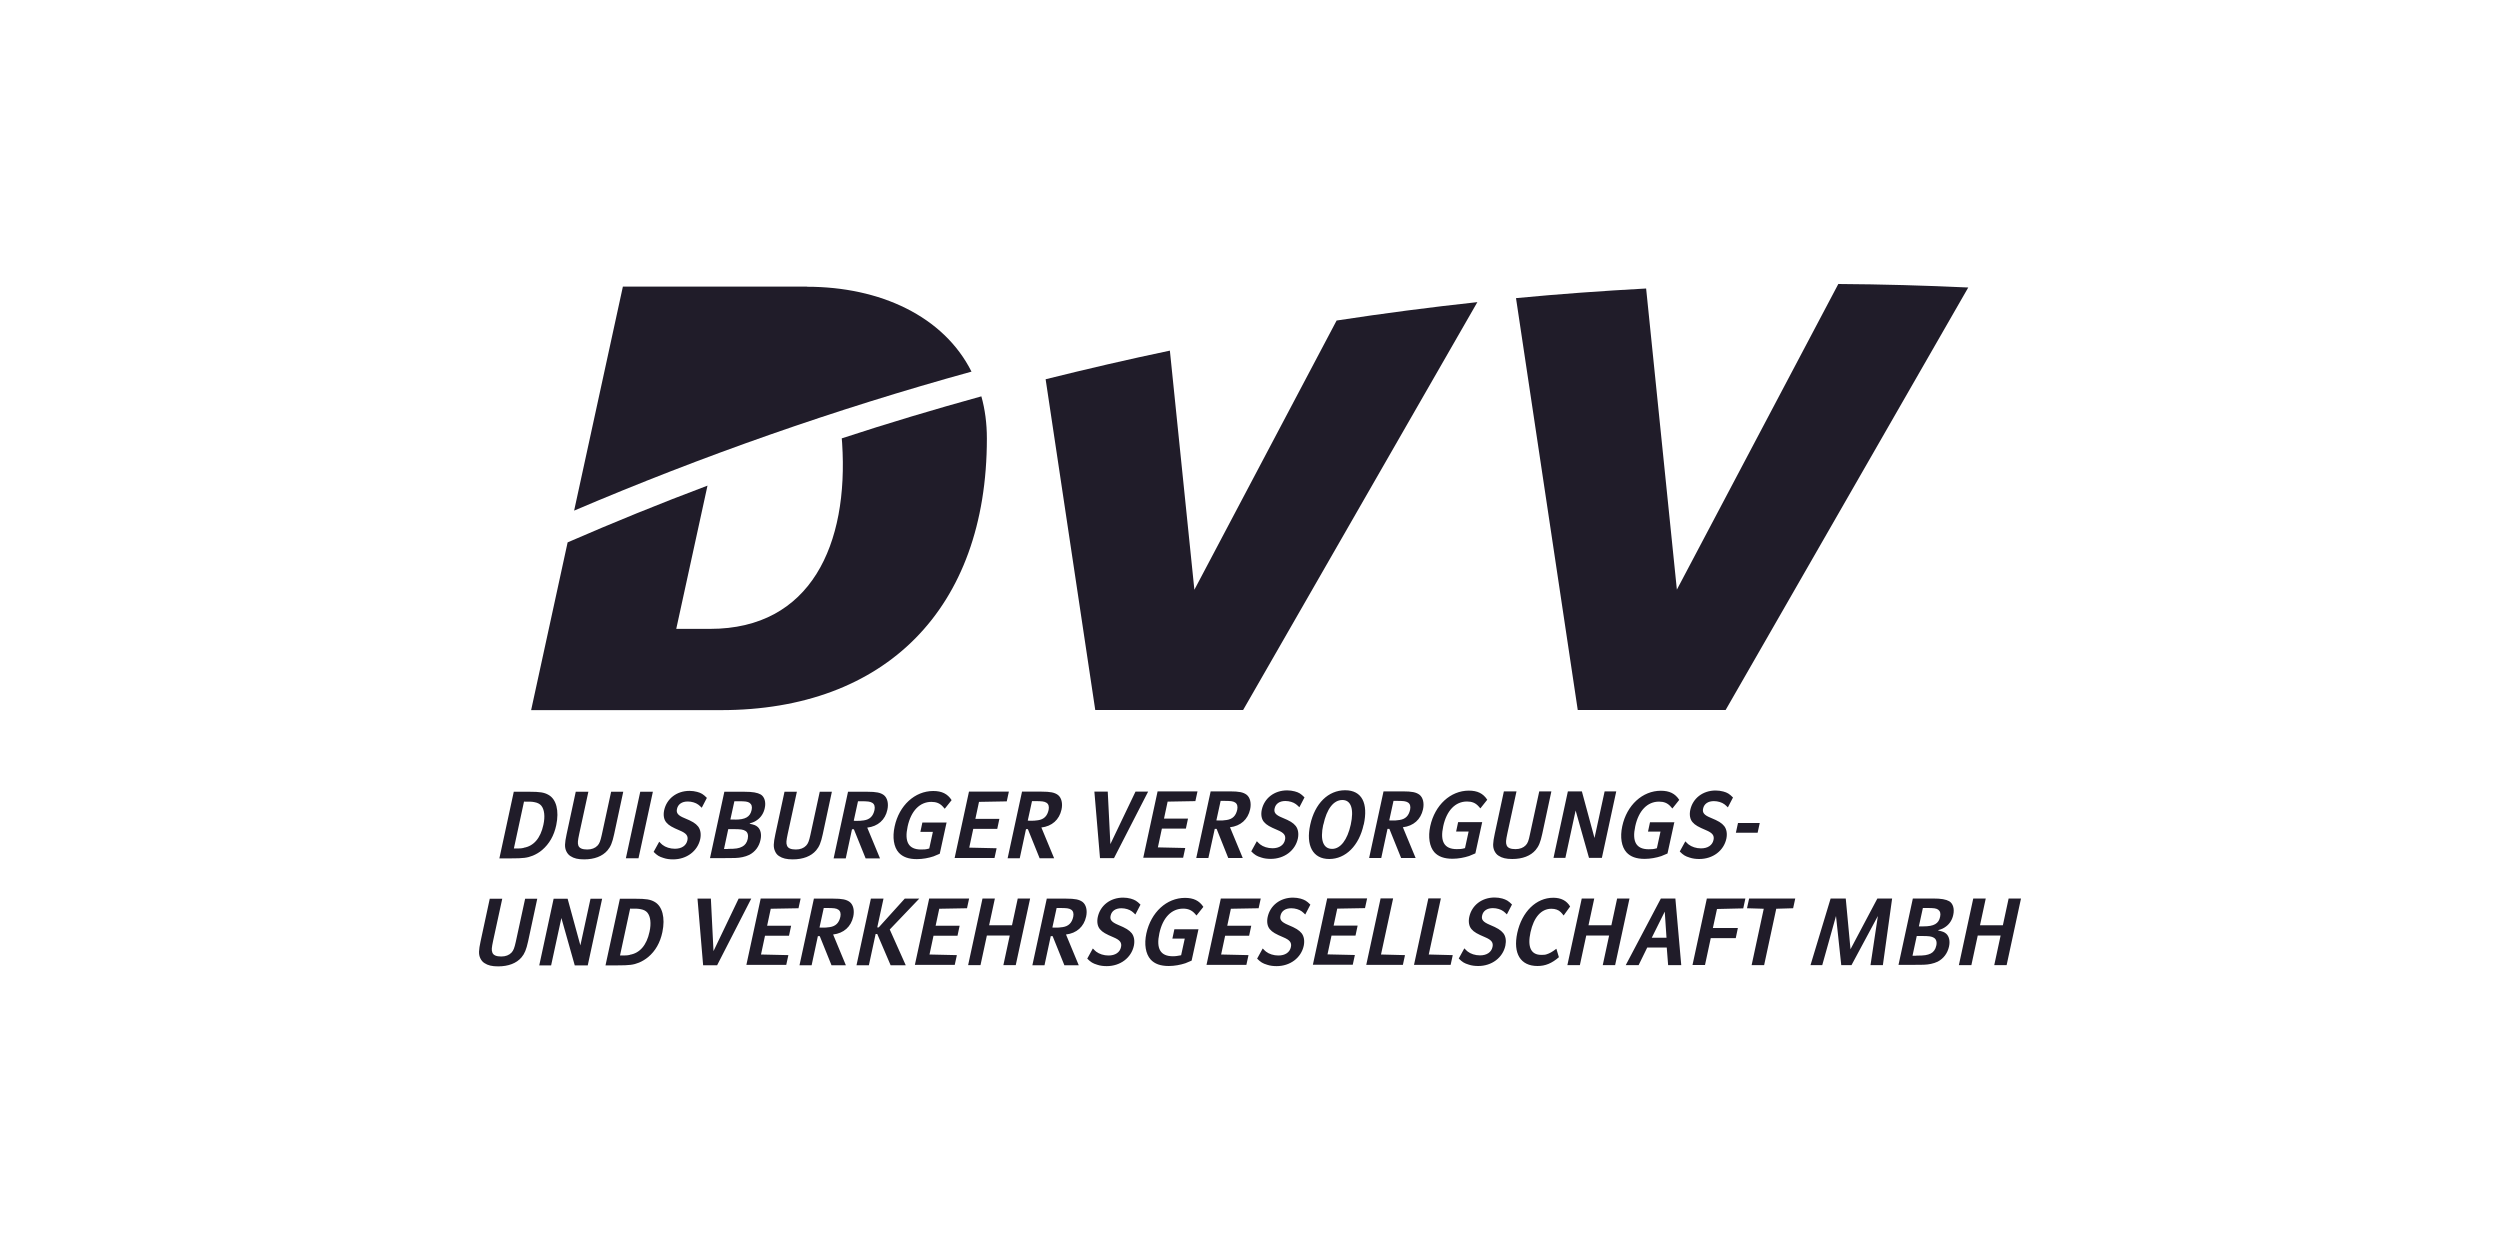
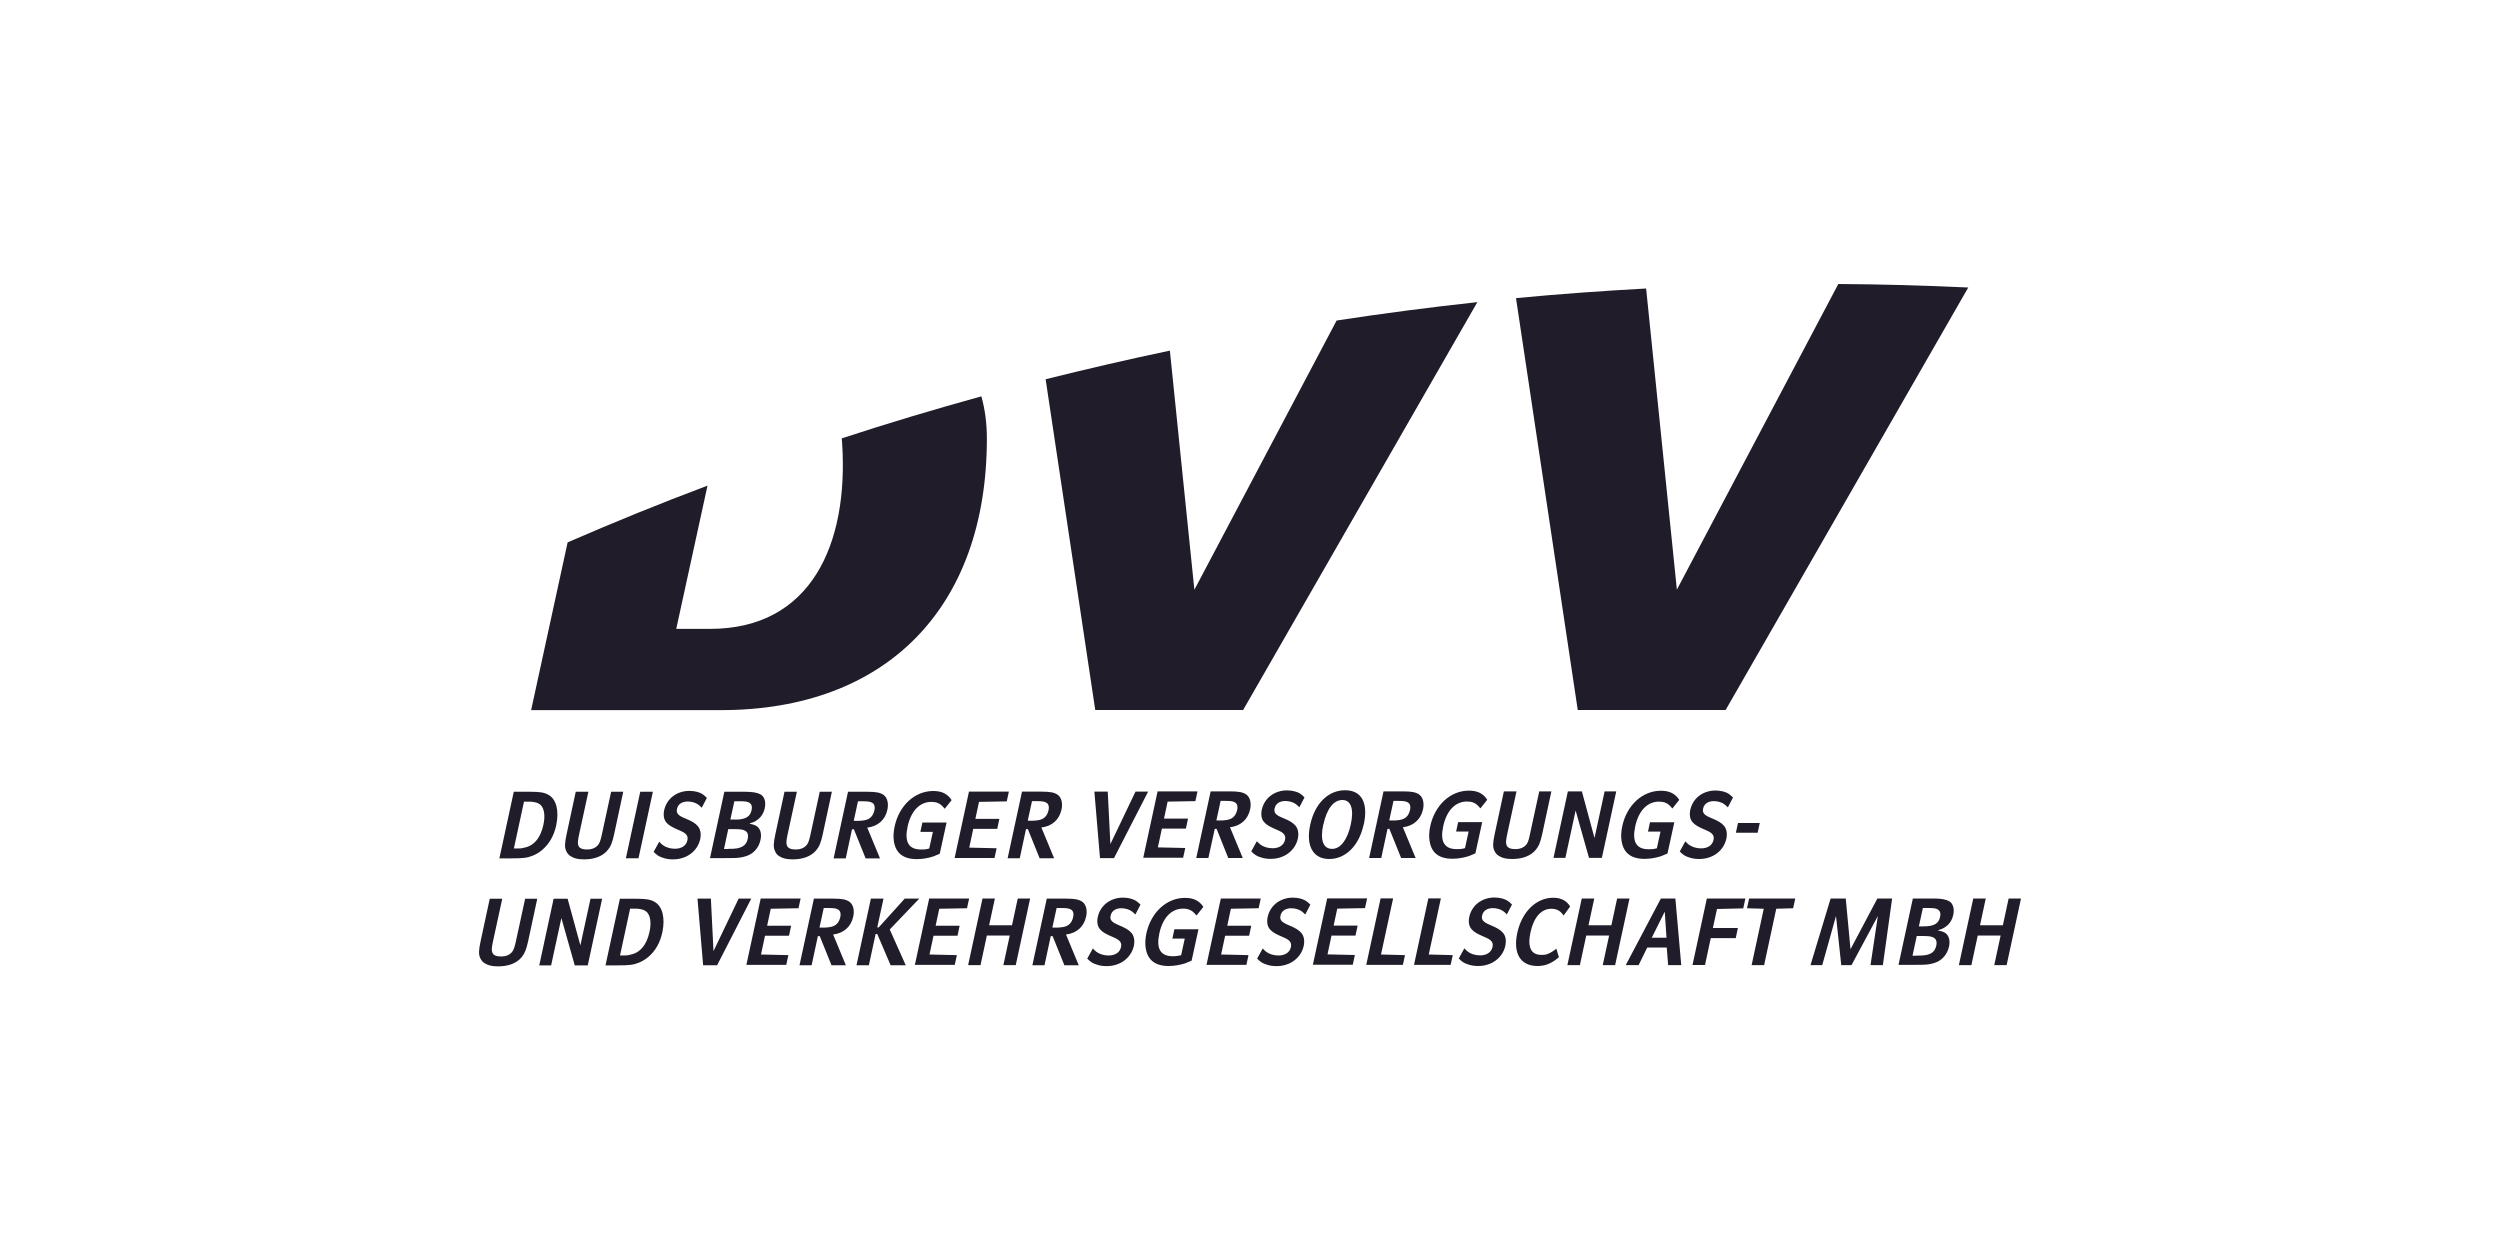
<svg xmlns="http://www.w3.org/2000/svg" viewBox="0 0 200 100">
  <defs>
    <style>.g{fill:none;}.h{fill:#201c29;}</style>
  </defs>
  <g id="a" />
  <g id="b">
    <g id="c">
      <g>
        <g>
          <path id="d" class="h" d="M157.87,71.88h.99l-.46,2.14h1.83l.46-2.14h.99l-1.15,5.33h-.99l.51-2.37h-1.83l-.51,2.37h-1l1.15-5.33Zm-4.84,0h1.59c.69,0,1.05,.07,1.32,.22,.3,.18,.43,.6,.32,1.09-.08,.38-.28,.71-.58,.93-.18,.13-.3,.2-.62,.29v.03c.36,.08,.48,.12,.64,.26,.23,.21,.32,.59,.22,1.03-.12,.53-.43,.95-.9,1.2-.17,.08-.35,.14-.54,.18-.37,.08-.68,.08-1.57,.08h-1.03l1.15-5.32v-.02Zm.84,2.23c.85,0,1.23-.22,1.34-.77,.06-.27,0-.45-.16-.57-.17-.11-.34-.13-.89-.13h-.33l-.32,1.47h.36Zm-.56,2.34c.64,0,.88-.04,1.15-.17,.22-.11,.38-.33,.44-.62,.07-.29,0-.53-.19-.64-.18-.11-.38-.14-.98-.14h-.39l-.34,1.58h.3Zm-6.86-4.57h1.21l.38,4.06,2.15-4.06h1.18l-.74,5.33h-.99l.59-3.93-2.11,3.93h-.82l-.42-3.93-1.1,3.93h-.94l1.61-5.33Zm-5.35,.82l-1.34-.04,.17-.78h3.69l-.17,.78-1.35,.04-.97,4.51h-1l.97-4.51h0Zm-4.55-.82h3.08l-.17,.79-2.1,.05-.33,1.52h2l-.17,.81h-2l-.46,2.15h-1l1.15-5.33h0Zm-3.67,0h1.15l.47,5.33h-1.05l-.11-1.41h-1.56l-.69,1.41h-1.03l2.81-5.33h0Zm.44,3.14l-.14-2.09-1.04,2.09h1.17Zm-6.78-3.14h1l-.46,2.14h1.83l.46-2.14h.99l-1.15,5.33h-.99l.51-2.37h-1.83l-.51,2.37h-1l1.15-5.33Zm-1.82,4.69c-.58,.5-1.09,.71-1.72,.71-1.36,0-1.97-1-1.62-2.64,.37-1.7,1.51-2.82,2.88-2.82,.62,0,1.07,.23,1.35,.7l-.52,.72c-.08-.11-.16-.2-.23-.27-.18-.18-.44-.27-.75-.27-.81,0-1.41,.68-1.67,1.88-.26,1.19,.04,1.81,.86,1.81,.16,0,.31,0,.44-.05,.24-.08,.41-.17,.77-.44l.2,.67h0Zm-7.57-.7c.1,.11,.19,.19,.26,.25,.24,.19,.61,.31,.99,.31,.54,0,.91-.25,1-.67,.08-.36-.08-.57-.61-.79-.59-.25-.87-.4-1.07-.64-.2-.23-.26-.58-.18-.97,.2-.94,1.01-1.56,2.03-1.56,.21,0,.42,.03,.61,.08,.33,.1,.48,.18,.78,.48l-.41,.79c-.11-.11-.2-.19-.28-.25-.2-.15-.52-.25-.84-.25-.47,0-.78,.22-.86,.59-.08,.33,.08,.52,.6,.74,.63,.26,.88,.42,1.09,.67,.2,.25,.25,.6,.17,1-.21,.97-1.09,1.63-2.17,1.63-.26,0-.53-.03-.76-.11-.36-.11-.51-.2-.8-.49l.44-.8h0Zm-2.88-4h1l-.97,4.49,1.92,.05-.17,.78h-2.93l1.15-5.33h0Zm-3.81,0h.99l-.97,4.49,1.92,.05-.17,.78h-2.93l1.15-5.33h0Zm-4.28,0h3.19l-.17,.78-2.22,.04-.29,1.36h1.92l-.17,.8h-1.92l-.32,1.5,2.19,.05-.17,.78h-3.19l1.15-5.33h0Zm-5.16,4.01c.1,.11,.19,.19,.26,.25,.24,.19,.61,.31,.99,.31,.54,0,.91-.25,1-.67,.08-.36-.08-.57-.61-.79-.59-.25-.87-.4-1.07-.64-.2-.23-.26-.58-.18-.97,.2-.94,1.01-1.56,2.03-1.56,.21,0,.42,.03,.61,.08,.33,.1,.48,.18,.78,.48l-.41,.79c-.11-.11-.2-.19-.28-.25-.2-.15-.52-.25-.84-.25-.47,0-.78,.22-.86,.59-.08,.33,.08,.52,.6,.74,.63,.26,.88,.42,1.09,.67,.19,.25,.25,.6,.17,1-.21,.97-1.09,1.63-2.17,1.63-.26,0-.53-.03-.76-.11-.36-.11-.51-.2-.8-.49l.44-.8h0Zm-3.35-4h3.19l-.17,.78-2.22,.04-.29,1.36h1.92l-.17,.8h-1.92l-.32,1.5,2.19,.05-.17,.78h-3.19l1.15-5.33h0Zm-1.79,2.45l-.55,2.52c-.22,.09-.39,.17-.5,.21-.4,.13-.87,.22-1.33,.22-.66,0-1.13-.17-1.45-.52-.4-.45-.53-1.22-.34-2.09,.37-1.69,1.62-2.84,3.09-2.84,.68,0,1.14,.22,1.47,.72l-.55,.69-.16-.18c-.24-.25-.52-.37-.91-.37-.93,0-1.63,.72-1.9,1.97-.27,1.23,.08,1.84,1.08,1.84,.25,0,.37-.03,.66-.08l.29-1.33h-.99l.16-.75h1.92Zm-8.45,1.55c.1,.11,.19,.19,.26,.25,.25,.19,.61,.31,.99,.31,.54,0,.91-.25,1-.67,.08-.36-.08-.57-.61-.79-.59-.25-.87-.4-1.07-.64-.2-.23-.26-.58-.18-.97,.2-.94,1.01-1.56,2.03-1.56,.22,0,.42,.03,.61,.08,.33,.1,.48,.18,.78,.48l-.41,.79c-.11-.11-.2-.19-.28-.25-.2-.15-.52-.25-.84-.25-.47,0-.78,.22-.86,.59-.08,.33,.08,.52,.6,.74,.63,.26,.88,.42,1.09,.67,.19,.25,.25,.6,.17,1-.21,.97-1.09,1.63-2.17,1.63-.26,0-.53-.03-.76-.11-.36-.11-.51-.2-.8-.49l.44-.8h0Zm-3.7-3.99h1.55c.73,0,1.06,.07,1.33,.27,.28,.22,.39,.67,.28,1.17-.18,.81-.76,1.33-1.61,1.43l1.02,2.46h-1.15l-.94-2.33h-.15l-.5,2.33h-.97l1.15-5.32v-.02Zm.53,2.32c.41,0,.51,0,.75-.04,.47-.07,.74-.33,.85-.83,.05-.26,0-.46-.17-.57-.18-.11-.35-.13-.94-.13h-.22l-.34,1.56h.06Zm-5.67-2.33h1l-.46,2.14h1.83l.46-2.14h.99l-1.15,5.33h-.99l.51-2.37h-1.83l-.51,2.37h-.99l1.15-5.33Zm-4.25,0h3.19l-.17,.78-2.22,.04-.29,1.36h1.92l-.17,.8h-1.92l-.32,1.5,2.19,.05-.17,.78h-3.19l1.15-5.33h0Zm-4.65,.01h.99l-.5,2.3h.12l2.08-2.3h1.16l-2.36,2.47,1.28,2.86h-1.21l-1.07-2.5h-.13l-.54,2.5h-.99l1.15-5.33Zm-4.59,0h1.55c.73,0,1.06,.07,1.33,.27,.28,.22,.39,.67,.28,1.17-.18,.81-.76,1.33-1.61,1.43l1.02,2.46h-1.15l-.94-2.33h-.15l-.5,2.33h-.97l1.15-5.32v-.02Zm.53,2.32c.41,0,.51,0,.75-.04,.47-.07,.74-.33,.85-.83,.05-.26,0-.46-.17-.57-.17-.11-.35-.13-.94-.13h-.22l-.34,1.56h.06Zm-4.77-2.33h3.19l-.17,.78-2.22,.04-.29,1.36h1.92l-.17,.8h-1.92l-.32,1.5,2.19,.05-.17,.78h-3.19l1.15-5.33h0Zm-3.48,5.34h-1.13l-.45-5.33h1.07l.21,4.2,2.01-4.2h1.01l-2.73,5.33Zm-7.8-5.32h1.28c.8,0,1.17,.05,1.51,.25,.62,.35,.86,1.27,.62,2.42-.18,.85-.56,1.51-1.13,1.99-.23,.19-.48,.34-.74,.45-.45,.18-.77,.22-1.73,.22h-.95l1.15-5.32v-.02Zm.81,4.48c.79-.13,1.34-.76,1.57-1.83,.15-.68,.08-1.24-.17-1.54-.12-.14-.29-.23-.51-.27-.24-.05-.3-.05-.87-.05l-.81,3.75c.48,0,.55,0,.79-.05m-6.09-4.49h1.11l1.02,3.73,.81-3.73h.93l-1.15,5.33h-1.04l-1.07-3.79-.82,3.79h-.95l1.15-5.33h0Zm-4.12,0l-.73,3.36c-.12,.57-.14,.74-.06,.95,.08,.21,.32,.31,.71,.31,.35,0,.63-.11,.82-.31,.16-.18,.23-.36,.34-.85l.75-3.46h.97l-.73,3.4c-.15,.68-.28,.99-.53,1.29-.4,.47-1.05,.72-1.87,.72-.49,0-.82-.08-1.09-.26-.15-.09-.26-.23-.34-.4-.14-.31-.13-.62,.03-1.36l.73-3.39h.99Zm98.86-6.06h1.74l-.17,.78h-1.74l.17-.78Zm-4.21,1.47c.1,.11,.19,.19,.26,.25,.25,.19,.61,.31,.99,.31,.54,0,.91-.25,1-.67,.08-.36-.08-.57-.61-.79-.59-.25-.87-.4-1.07-.64-.2-.23-.26-.58-.18-.97,.2-.94,1.01-1.56,2.03-1.56,.21,0,.42,.03,.61,.08,.33,.09,.48,.18,.78,.48l-.41,.79c-.11-.11-.2-.19-.28-.25-.2-.15-.52-.25-.84-.25-.47,0-.78,.22-.86,.59-.08,.33,.08,.53,.6,.74,.63,.26,.88,.41,1.09,.67,.19,.25,.25,.6,.17,1-.21,.97-1.08,1.63-2.17,1.63-.26,0-.52-.03-.76-.11-.36-.11-.51-.2-.8-.49l.44-.8h0Zm-.88-1.55l-.55,2.52c-.22,.1-.39,.17-.5,.21-.4,.13-.87,.22-1.33,.22-.66,0-1.13-.17-1.45-.52-.4-.44-.53-1.22-.34-2.09,.36-1.69,1.62-2.84,3.09-2.84,.68,0,1.14,.22,1.47,.73l-.55,.69-.16-.18c-.24-.26-.52-.37-.91-.37-.93,0-1.63,.72-1.9,1.97-.27,1.23,.08,1.84,1.07,1.84,.25,0,.37,0,.66-.08l.29-1.33h-1l.16-.75h1.92Zm-8.52-2.45h1.12l1.01,3.73,.81-3.73h.93l-1.15,5.32h-1.03l-1.07-3.79-.82,3.79h-.95l1.15-5.32Zm-4.11,0l-.73,3.36c-.12,.57-.14,.74-.06,.95,.08,.21,.31,.31,.71,.31,.35,0,.63-.11,.82-.31,.16-.17,.23-.36,.33-.85l.75-3.46h.97l-.73,3.4c-.15,.69-.28,.99-.53,1.29-.4,.47-1.05,.72-1.87,.72-.49,0-.82-.08-1.09-.26-.15-.09-.26-.23-.34-.4-.14-.31-.13-.62,.03-1.36l.73-3.39h.99Zm-2.74,2.44l-.55,2.52c-.22,.1-.39,.17-.5,.21-.4,.13-.87,.22-1.33,.22-.66,0-1.13-.17-1.45-.52-.39-.44-.52-1.22-.33-2.09,.37-1.69,1.62-2.84,3.09-2.84,.68,0,1.14,.22,1.47,.73l-.55,.69-.16-.18c-.24-.26-.52-.37-.91-.37-.93,0-1.63,.72-1.9,1.97-.27,1.23,.08,1.84,1.08,1.84,.25,0,.37,0,.66-.08l.29-1.33h-1l.16-.75h1.92Zm-7.9-2.44h1.55c.73,0,1.06,.07,1.33,.27,.28,.22,.39,.67,.28,1.17-.18,.81-.76,1.33-1.61,1.43l1.02,2.46h-1.16l-.94-2.33h-.15l-.5,2.33h-.97l1.15-5.32v-.02Zm.53,2.33c.41,0,.51,0,.75-.04,.47-.07,.74-.33,.85-.83,.05-.26,0-.46-.17-.57-.18-.11-.35-.13-.94-.13h-.22l-.34,1.56h.06Zm-2.12,.33c-.36,1.68-1.44,2.75-2.75,2.75s-1.89-1.07-1.52-2.75c.37-1.7,1.44-2.75,2.79-2.75s1.86,1.05,1.49,2.75m-3.24,0c-.27,1.24,0,1.94,.71,1.94,.67,0,1.22-.72,1.49-1.94,.27-1.24,.03-1.97-.67-1.97s-1.25,.7-1.52,1.97m-5.32,1.33c.1,.11,.19,.19,.26,.25,.24,.19,.61,.31,.99,.31,.54,0,.91-.25,1-.67,.08-.36-.08-.57-.61-.79-.59-.25-.87-.4-1.07-.64-.2-.23-.26-.58-.18-.97,.2-.94,1.01-1.56,2.03-1.56,.22,0,.42,.03,.61,.08,.33,.09,.48,.18,.78,.48l-.41,.79c-.11-.11-.2-.19-.28-.25-.2-.15-.52-.25-.84-.25-.47,0-.78,.22-.86,.59-.08,.33,.08,.53,.6,.74,.63,.26,.88,.41,1.09,.67,.19,.25,.25,.6,.17,1-.21,.97-1.09,1.63-2.17,1.63-.26,0-.53-.03-.76-.11-.36-.11-.51-.2-.8-.49l.44-.8h0Zm-3.7-3.99h1.55c.73,0,1.06,.07,1.33,.27,.28,.22,.39,.67,.28,1.17-.18,.81-.76,1.33-1.61,1.43l1.02,2.46h-1.16l-.93-2.33h-.15l-.51,2.33h-.97l1.15-5.32v-.02Zm.53,2.33c.41,0,.51,0,.75-.04,.47-.07,.74-.33,.85-.83,.05-.26,0-.46-.17-.57-.17-.11-.35-.13-.94-.13h-.22l-.34,1.56h.06Zm-4.77-2.33h3.19l-.17,.78-2.22,.04-.29,1.36h1.92l-.17,.8h-1.92l-.32,1.5,2.19,.05-.17,.78h-3.19l1.15-5.32h0Zm-3.48,5.34h-1.13l-.45-5.32h1.07l.21,4.2,2.01-4.2h1.01l-2.73,5.32h0Zm-7.37-5.32h1.55c.73,0,1.06,.07,1.33,.27,.28,.22,.39,.67,.28,1.17-.18,.81-.76,1.33-1.61,1.43l1.02,2.46h-1.16l-.94-2.33h-.15l-.5,2.33h-.97l1.15-5.32v-.02Zm.53,2.33c.41,0,.51,0,.75-.04,.47-.07,.74-.33,.85-.83,.05-.26,0-.46-.17-.57-.18-.11-.35-.13-.94-.13h-.22l-.34,1.56h.06Zm-4.77-2.33h3.19l-.17,.78-2.22,.04-.29,1.36h1.92l-.17,.8h-1.92l-.32,1.5,2.19,.05-.17,.78h-3.19l1.15-5.32h0Zm-1.79,2.45l-.55,2.52c-.22,.1-.39,.17-.5,.21-.39,.13-.87,.22-1.33,.22-.66,0-1.13-.17-1.45-.52-.4-.44-.52-1.22-.33-2.09,.36-1.69,1.62-2.84,3.09-2.84,.68,0,1.14,.22,1.47,.73l-.55,.69-.16-.18c-.24-.26-.52-.37-.91-.37-.93,0-1.63,.72-1.9,1.97-.27,1.23,.08,1.84,1.07,1.84,.26,0,.37,0,.66-.08l.29-1.33h-1l.16-.75h1.92Zm-7.9-2.44h1.55c.73,0,1.06,.07,1.33,.27,.28,.22,.39,.67,.28,1.17-.17,.81-.76,1.33-1.61,1.43l1.02,2.46h-1.15l-.94-2.33h-.15l-.5,2.33h-.97l1.15-5.32v-.02Zm.53,2.33c.41,0,.51,0,.75-.04,.47-.07,.74-.33,.85-.83,.05-.26,0-.46-.17-.57-.18-.11-.36-.13-.94-.13h-.21l-.34,1.56h.06Zm-4.61-2.33l-.73,3.36c-.12,.57-.14,.74-.06,.95,.08,.21,.31,.31,.71,.31,.35,0,.63-.11,.82-.31,.16-.17,.23-.36,.34-.85l.75-3.46h.97l-.73,3.4c-.15,.69-.28,.99-.53,1.29-.4,.47-1.05,.72-1.87,.72-.49,0-.82-.08-1.09-.26-.15-.09-.26-.23-.33-.4-.14-.31-.13-.62,.03-1.36l.73-3.39h.99Zm-5.8,0h1.59c.69,0,1.05,.07,1.32,.22,.3,.18,.43,.61,.32,1.09-.08,.38-.28,.71-.58,.93-.18,.13-.3,.2-.62,.29v.03c.36,.08,.48,.12,.64,.26,.23,.21,.32,.59,.22,1.03-.11,.53-.43,.96-.9,1.2-.17,.08-.35,.14-.54,.18-.37,.08-.68,.08-1.57,.08h-1.03l1.15-5.32v-.02Zm.84,2.23c.85,0,1.22-.22,1.34-.77,.06-.27,0-.45-.16-.57-.17-.11-.34-.13-.89-.13h-.33l-.32,1.46h.36Zm-.56,2.34c.65,0,.88-.04,1.15-.18,.22-.11,.38-.33,.44-.62,.06-.29,0-.53-.19-.64-.18-.11-.38-.14-.98-.14h-.39l-.34,1.59h.3Zm-5.49-.57c.1,.11,.19,.19,.26,.25,.24,.19,.61,.31,.99,.31,.54,0,.91-.25,1-.67,.08-.36-.08-.57-.61-.79-.59-.25-.87-.4-1.07-.64-.2-.23-.26-.58-.18-.97,.2-.94,1.01-1.56,2.03-1.56,.22,0,.42,.03,.61,.08,.33,.09,.48,.18,.78,.48l-.41,.79c-.11-.11-.2-.19-.28-.25-.2-.15-.52-.25-.84-.25-.47,0-.78,.22-.86,.59-.08,.33,.08,.53,.6,.74,.63,.26,.88,.41,1.09,.67,.19,.25,.25,.6,.17,1-.21,.97-1.09,1.63-2.17,1.63-.26,0-.53-.03-.76-.11-.36-.11-.51-.2-.8-.49l.44-.8h0Zm-1.52-4h1.01l-1.15,5.32h-1.01l1.15-5.32Zm-4.15,0l-.73,3.36c-.12,.57-.14,.74-.07,.95,.08,.21,.32,.31,.71,.31,.35,0,.63-.11,.82-.31,.16-.17,.23-.36,.34-.85l.75-3.46h.97l-.73,3.4c-.15,.69-.28,.99-.53,1.29-.4,.47-1.05,.72-1.87,.72-.49,0-.82-.08-1.09-.26-.15-.09-.26-.23-.34-.4-.14-.31-.13-.62,.03-1.36l.73-3.39h1Zm-5.98,0h1.28c.8,0,1.17,.05,1.51,.25,.63,.35,.86,1.27,.62,2.42-.18,.85-.56,1.5-1.13,1.99-.22,.19-.48,.34-.74,.45-.45,.18-.77,.22-1.73,.22h-.95l1.15-5.32v-.02Zm.81,4.48c.79-.13,1.34-.76,1.57-1.83,.15-.68,.08-1.24-.17-1.54-.11-.13-.29-.23-.51-.27-.24-.05-.3-.05-.87-.05l-.81,3.75c.48,0,.55,0,.79-.05" />
-           <path id="e" class="h" d="M64.55,22.93h-14.72l-3.9,17.92c10.27-4.38,20.88-8.11,31.79-11.12-2.23-4.44-7.32-6.79-13.16-6.79" />
          <path id="f" class="h" d="M147.07,22.71l-12.92,24.46-2.46-24.09c-3.49,.19-6.96,.44-10.41,.77l4.94,32.95h11.83l19.41-33.8c-3.44-.16-6.91-.26-10.38-.28m-40.15,2.92l-11.38,21.54-1.96-19.13c-3.34,.7-6.65,1.47-9.94,2.29l3.97,26.46h11.83l18.74-32.63c-3.78,.41-7.53,.9-11.25,1.47m-28.44,6.07c-3.76,1.04-7.48,2.15-11.16,3.36,0,.12,.03,.24,.03,.37,.53,8.11-2.49,14.87-10.56,14.87h-2.71l2.5-11.46c-3.78,1.42-7.51,2.94-11.19,4.54l-2.92,13.42h15.19c13.1,0,21.27-8.07,21.27-21.73,0-1.21-.15-2.33-.44-3.37" />
        </g>
        <rect class="g" width="200" height="100" />
      </g>
    </g>
  </g>
</svg>